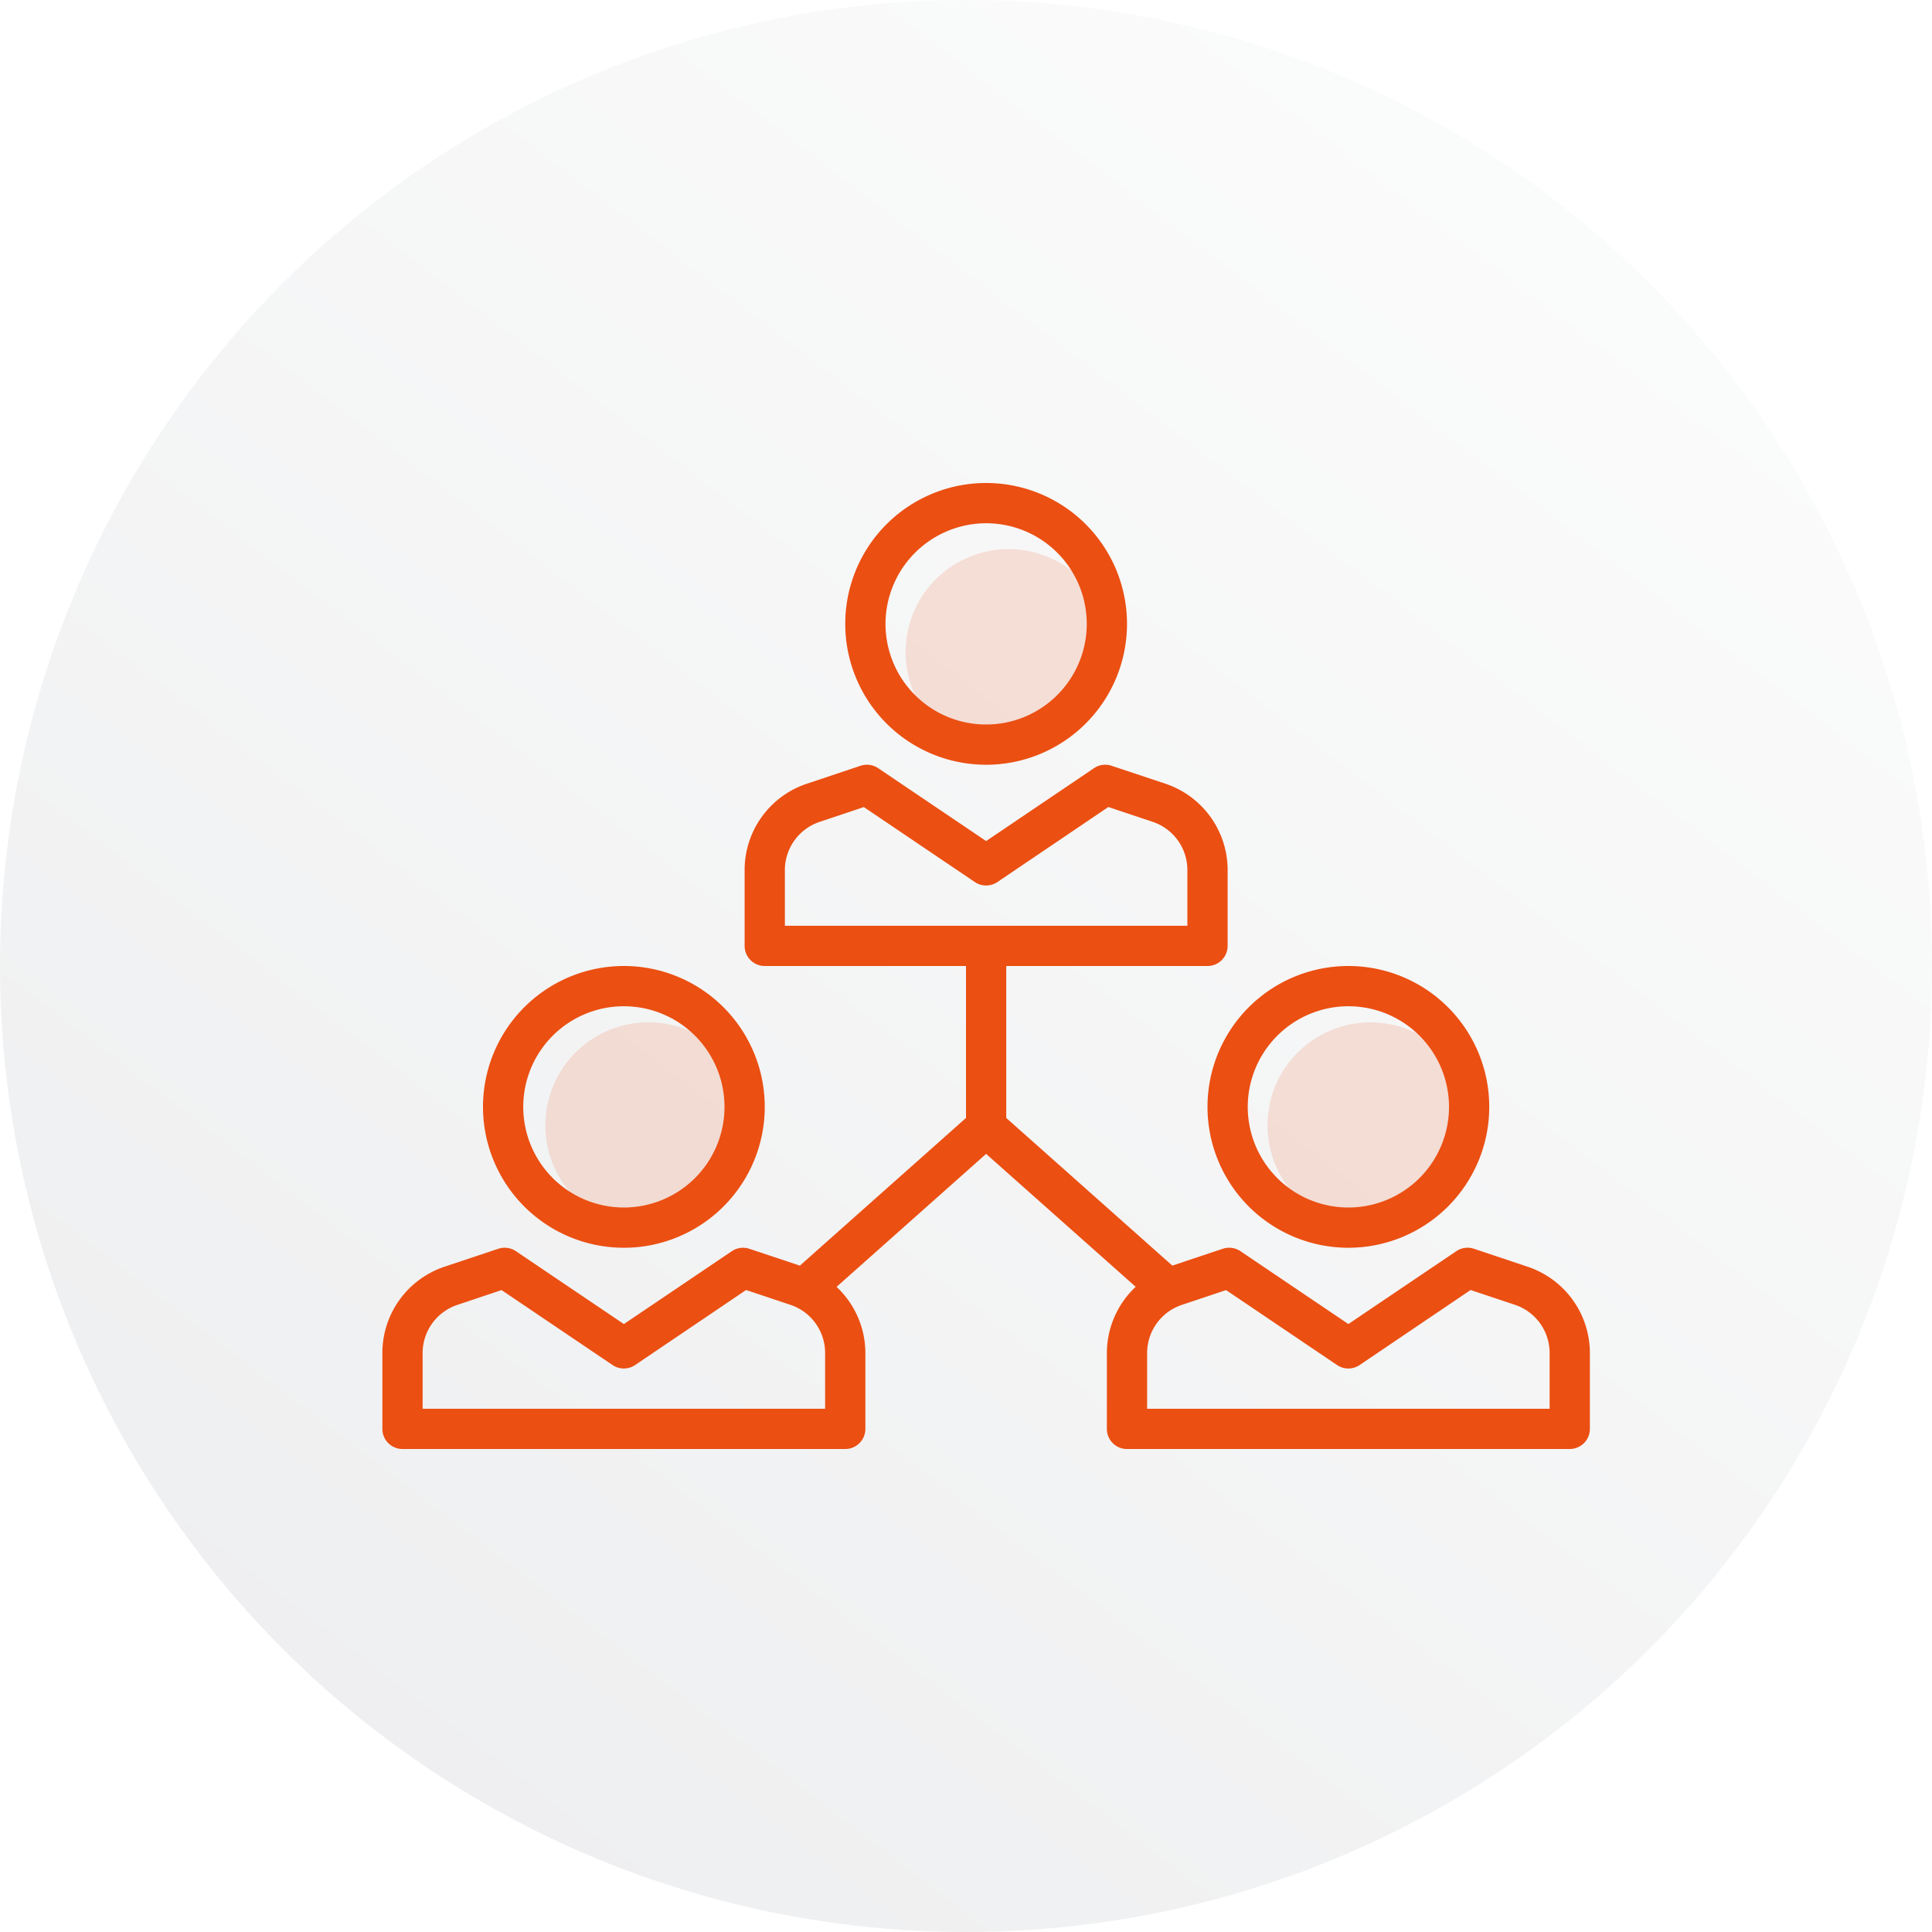
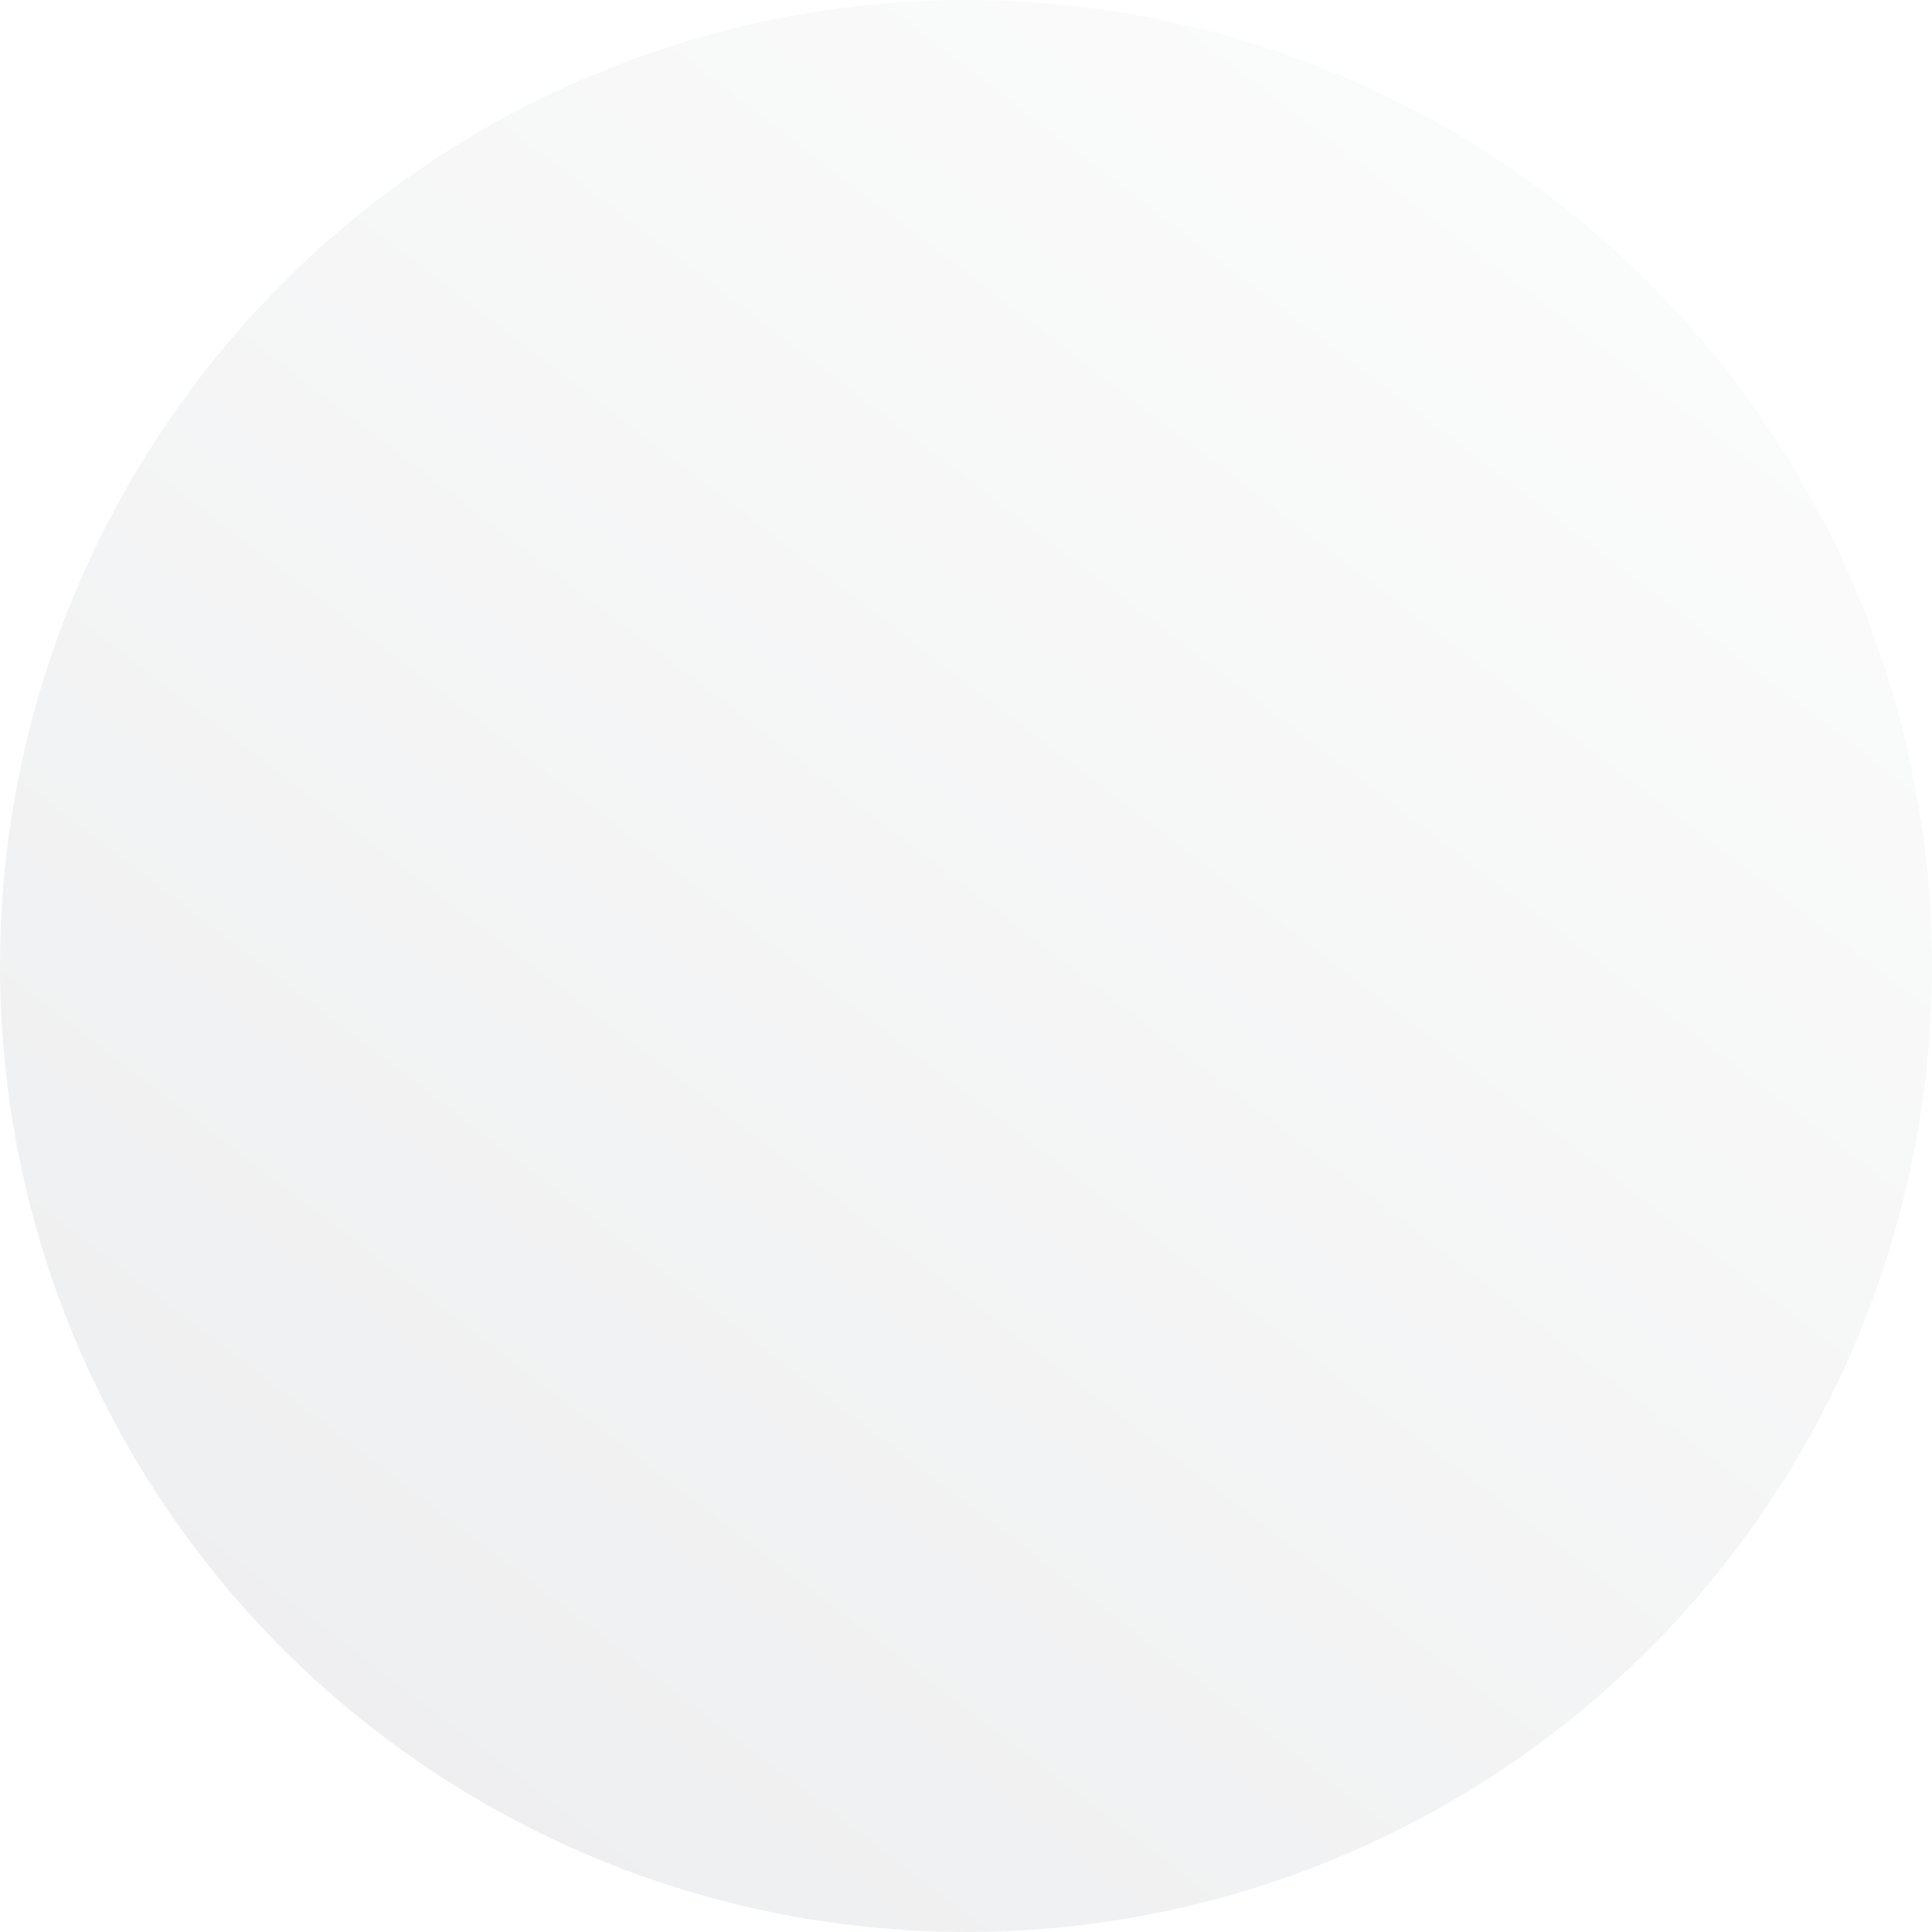
<svg xmlns="http://www.w3.org/2000/svg" width="96" height="96" viewBox="0 0 96 96">
  <defs>
    <linearGradient id="linear-gradient" x1="0.761" y1="0.122" x2="0.197" y2="0.86" gradientUnits="objectBoundingBox">
      <stop offset="0" stop-color="#dee0e2" />
      <stop offset="1" stop-color="#91969d" />
    </linearGradient>
    <clipPath id="clip-path">
-       <rect id="Rectangle_1058" data-name="Rectangle 1058" width="60" height="47.999" fill="none" />
-     </clipPath>
+       </clipPath>
    <clipPath id="clip-path-2">
      <rect id="Rectangle_1057" data-name="Rectangle 1057" width="60" height="47.999" transform="translate(0 0)" fill="none" />
    </clipPath>
    <clipPath id="clip-path-3">
      <rect id="Rectangle_1054" data-name="Rectangle 1054" width="10.238" height="10.238" transform="translate(26.001 3.286)" fill="none" />
    </clipPath>
    <clipPath id="clip-path-4">
      <rect id="Rectangle_1055" data-name="Rectangle 1055" width="10.238" height="10.238" transform="translate(43.987 26.801)" fill="none" />
    </clipPath>
    <clipPath id="clip-path-5">
-       <rect id="Rectangle_1056" data-name="Rectangle 1056" width="10.238" height="10.238" transform="translate(8.098 26.801)" fill="none" />
-     </clipPath>
+       </clipPath>
  </defs>
  <g id="Group_1989" data-name="Group 1989" transform="translate(-1242 -1040)">
    <circle id="Ellipse_244" data-name="Ellipse 244" cx="48" cy="48" r="48" transform="translate(1242 1040)" opacity="0.15" fill="url(#linear-gradient)" />
    <g id="Group_1988" data-name="Group 1988" transform="translate(1261 1064)">
      <g id="Group_1987" data-name="Group 1987" clip-path="url(#clip-path)">
        <g id="Group_1986" data-name="Group 1986">
          <g id="Group_1985" data-name="Group 1985" clip-path="url(#clip-path-2)">
            <path id="Path_19412" data-name="Path 19412" d="M30,14a7,7,0,1,0-7-7,7,7,0,0,0,7,7M30,2a5,5,0,1,1-5,5,5.009,5.009,0,0,1,5-5M12,38a7,7,0,1,0-7-7,7,7,0,0,0,7,7m0-12a5,5,0,1,1-5,5,5,5,0,0,1,5-5M56.9,38.941,54.24,38.05a1,1,0,0,0-.877.12L48,41.791,42.636,38.17a1.007,1.007,0,0,0-.877-.12l-2.507.837L31,31.55V24H41a1,1,0,0,0,1-1V19.23a4.524,4.524,0,0,0-3.1-4.29l-2.665-.889a.991.991,0,0,0-.876.12L30,17.792l-5.363-3.621a1,1,0,0,0-.878-.12l-2.667.892A4.516,4.516,0,0,0,18,19.23V23a1,1,0,0,0,1,1H29v7.551l-8.255,7.338-2.506-.836a.994.994,0,0,0-.876.119L12,41.792,6.635,38.17a1,1,0,0,0-.877-.119l-2.668.891A4.518,4.518,0,0,0,0,43.229V47a1,1,0,0,0,1,1H23a1,1,0,0,0,1-1v-3.77a4.514,4.514,0,0,0-1.432-3.286L30,33.336l7.432,6.605A4.521,4.521,0,0,0,36,43.23V47a1,1,0,0,0,.292.707A.989.989,0,0,0,37,48H59a1,1,0,0,0,1-1V43.23a4.522,4.522,0,0,0-3.1-4.289M22,46H2v-2.77A2.524,2.524,0,0,1,3.722,40.84l2.2-.737,5.516,3.725a1,1,0,0,0,1.12,0L18.073,40.1l2.2.735A2.522,2.522,0,0,1,22,43.229ZM20,22V19.23a2.526,2.526,0,0,1,1.724-2.39l2.2-.737,5.516,3.725a1,1,0,0,0,1.12,0L36.073,16.1l2.2.735A2.526,2.526,0,0,1,40,19.23V22ZM38,46l0-2.769a2.523,2.523,0,0,1,1.723-2.391l2.2-.736,5.515,3.724a1,1,0,0,0,1.121,0L54.072,40.1l2.2.734A2.525,2.525,0,0,1,58,43.23V46Zm10-8a7,7,0,1,0-7-7,7,7,0,0,0,7,7m0-12a5,5,0,1,1-5,5,5.005,5.005,0,0,1,5-5" fill="#eb4f12" />
            <g id="Group_1978" data-name="Group 1978" opacity="0.15">
              <g id="Group_1977" data-name="Group 1977">
                <g id="Group_1976" data-name="Group 1976" clip-path="url(#clip-path-3)">
                  <path id="Path_19413" data-name="Path 19413" d="M31.119,13.524A5.119,5.119,0,1,0,26,8.406a5.119,5.119,0,0,0,5.118,5.118" fill="#eb4f12" />
                  <path id="Path_19414" data-name="Path 19414" d="M31.119,4.749a3.657,3.657,0,1,1-3.655,3.657,3.663,3.663,0,0,1,3.655-3.657" fill="#eb4f12" />
                </g>
              </g>
            </g>
            <g id="Group_1981" data-name="Group 1981" opacity="0.15">
              <g id="Group_1980" data-name="Group 1980">
                <g id="Group_1979" data-name="Group 1979" clip-path="url(#clip-path-4)">
                  <path id="Path_19415" data-name="Path 19415" d="M49.1,37.038a5.119,5.119,0,1,0-5.118-5.118A5.119,5.119,0,0,0,49.1,37.038" fill="#eb4f12" />
                  <path id="Path_19416" data-name="Path 19416" d="M49.1,28.263A3.657,3.657,0,1,1,45.45,31.92,3.663,3.663,0,0,1,49.1,28.263" fill="#eb4f12" />
                </g>
              </g>
            </g>
            <g id="Group_1984" data-name="Group 1984" opacity="0.15">
              <g id="Group_1983" data-name="Group 1983">
                <g id="Group_1982" data-name="Group 1982" clip-path="url(#clip-path-5)">
-                   <path id="Path_19417" data-name="Path 19417" d="M13.216,37.038A5.119,5.119,0,1,0,8.1,31.92a5.119,5.119,0,0,0,5.118,5.118" fill="#eb4f12" />
+                   <path id="Path_19417" data-name="Path 19417" d="M13.216,37.038A5.119,5.119,0,1,0,8.1,31.92" fill="#eb4f12" />
                  <path id="Path_19418" data-name="Path 19418" d="M13.216,28.263A3.657,3.657,0,1,1,9.561,31.92a3.663,3.663,0,0,1,3.655-3.657" fill="#eb4f12" />
                </g>
              </g>
            </g>
          </g>
        </g>
      </g>
    </g>
  </g>
</svg>